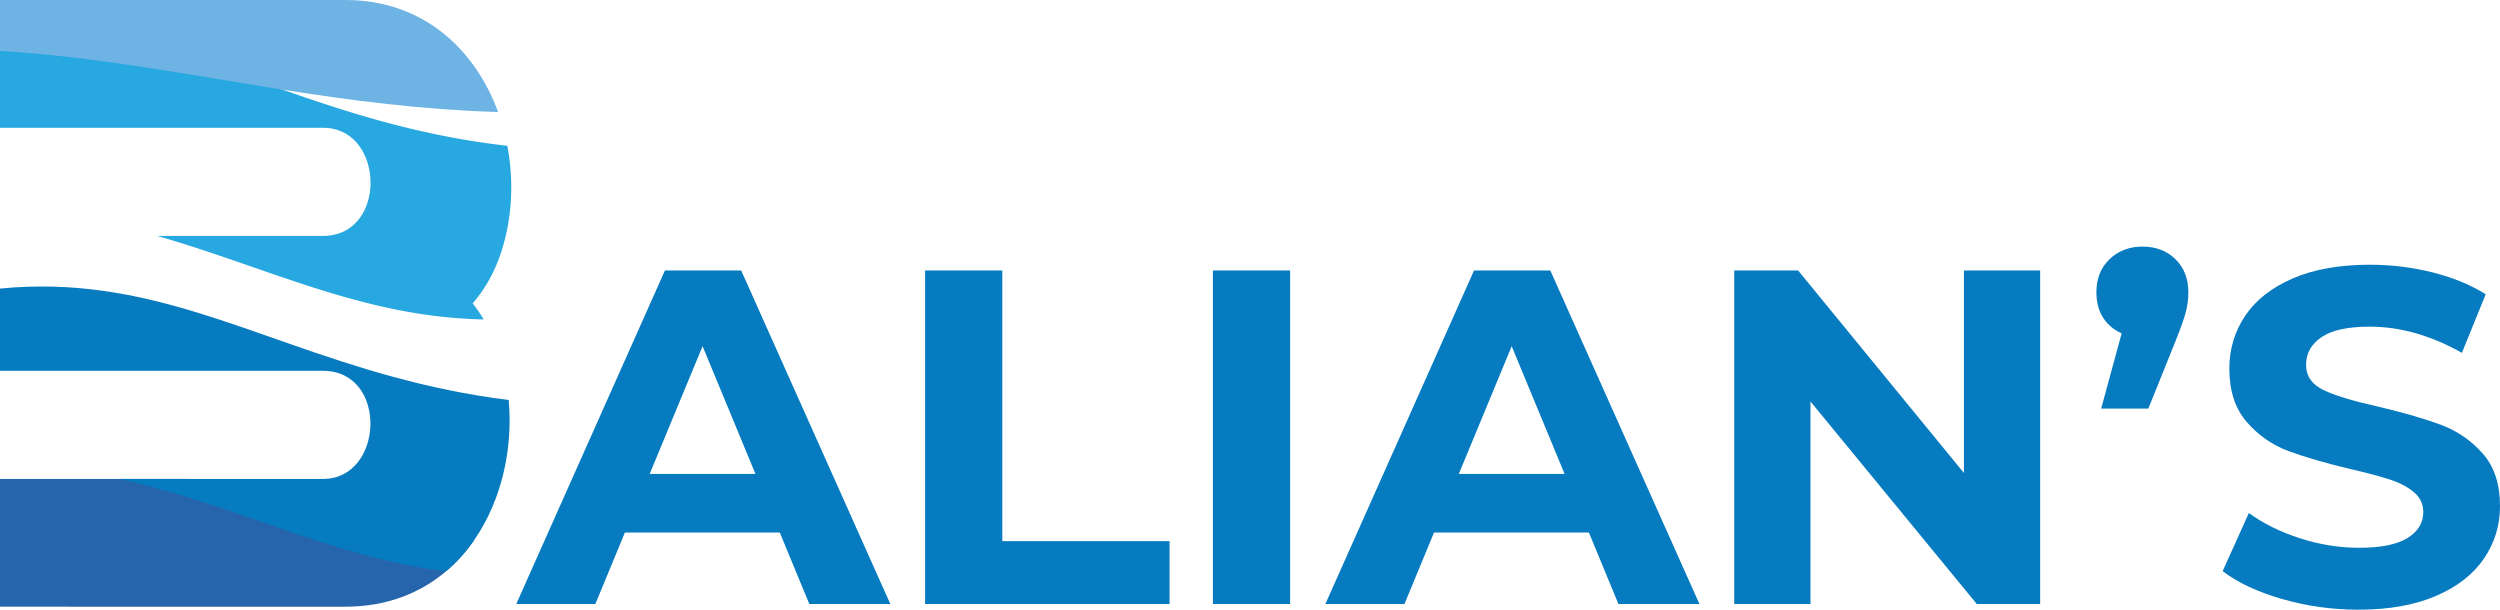
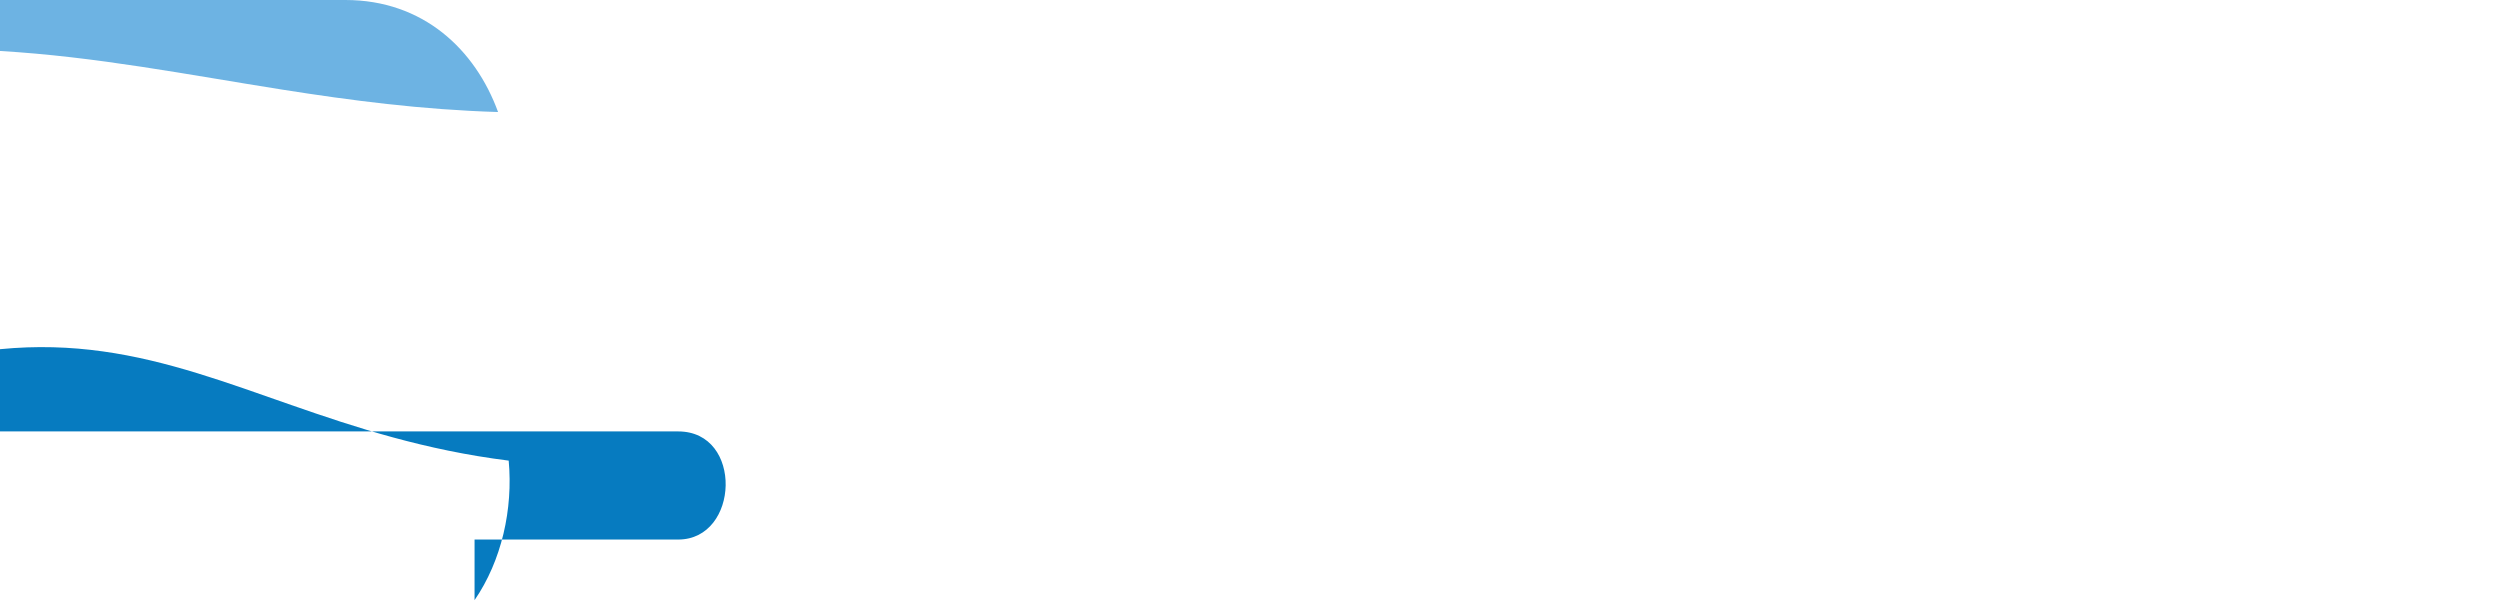
<svg xmlns="http://www.w3.org/2000/svg" viewBox="0 0 1648.26 402">
  <g data-name="Layer 2" style="isolation:isolate">
    <g data-name="Layer 1">
      <g style="mix-blend-mode:multiply">
-         <path d="M514.1 351.1H412l-19.48 47.13h-52.15l98.02-219.92h50.27L587 398.23h-53.41l-19.48-47.13Zm-16.02-38.64-34.87-84.2-34.87 84.2h69.75ZM609.92 178.3h50.9v178.45H771.1v41.47H609.93V178.3Zm189.76 0h50.9v219.92h-50.9V178.3Zm247.88 172.8H945.45l-19.48 47.13h-52.15l98.02-219.92h50.27l98.34 219.92h-53.41l-19.48-47.13Zm-16.02-38.64-34.87-84.2-34.87 84.2h69.75Zm313.54-134.16v219.92h-41.78l-109.65-133.53v133.53h-50.27V178.3h42.1l109.33 133.52V178.3h50.27Zm89.23-7.38c5.65 5.55 8.48 12.83 8.48 21.83 0 4.19-.53 8.38-1.57 12.57-1.05 4.19-3.25 10.48-6.6 18.85l-18.22 45.24h-31.1l13.51-49.64c-5.23-2.31-9.32-5.76-12.25-10.37-2.93-4.61-4.4-10.16-4.4-16.65 0-9.01 2.88-16.29 8.64-21.83 5.76-5.55 13.04-8.33 21.83-8.33s16.02 2.78 21.68 8.33Zm70.21 224.01c-16.24-4.71-29.27-10.84-39.12-18.38l17.28-38.33c9.42 6.91 20.63 12.46 33.62 16.65 12.98 4.19 25.97 6.28 38.96 6.28 14.45 0 25.13-2.15 32.04-6.44 6.92-4.29 10.37-10 10.37-17.12 0-5.23-2.04-9.58-6.12-13.04-4.08-3.46-9.33-6.23-15.71-8.33-6.39-2.09-15.03-4.4-25.92-6.91-16.76-3.98-30.48-7.96-41.16-11.94-10.68-3.98-19.85-10.37-27.49-19.16-7.64-8.8-11.47-20.52-11.47-35.19 0-12.77 3.46-24.35 10.37-34.71 6.92-10.37 17.33-18.59 31.26-24.67 13.93-6.07 30.94-9.11 51.05-9.11 14.03 0 27.75 1.67 41.16 5.02 13.4 3.36 25.13 8.17 35.19 14.45l-15.7 38.65c-20.32-11.52-40.64-17.28-60.95-17.28-14.25 0-24.77 2.3-31.58 6.91-6.81 4.61-10.21 10.68-10.21 18.22s3.92 13.14 11.78 16.8c7.86 3.67 19.84 7.28 35.97 10.84 16.75 3.98 30.48 7.96 41.16 11.94 10.68 3.98 19.84 10.27 27.49 18.85 7.64 8.59 11.47 20.22 11.47 34.87 0 12.57-3.51 24.03-10.53 34.4-7.02 10.37-17.55 18.59-31.58 24.66-14.03 6.07-31.1 9.11-51.21 9.11-17.39 0-34.2-2.36-50.43-7.07Z" style="fill:#067bc0" />
-       </g>
-       <path d="M312.88 355.72c-5.33 7.78-11.6 14.84-18.8 20.93-16.99 14.4-39.14 23.35-66.39 23.35H0v-84.24h124.23c56.37 11.77 112.88 31.34 188.65 39.96Z" style="fill:#2665ab;mix-blend-mode:multiply" />
-       <path d="M312.88 355.72c-5.33 7.78-11.6 14.84-18.8 20.93-75.2-9.17-137.85-43.74-215.4-60.89h134.28c40.36 0 43.03-71.28 0-71.28H0v-54.22c96.43-9.44 163.96 32.24 259.09 58.16 23.47 6.4 48.61 11.84 76.29 15.31 2.92 31.98-4.61 65.96-22.51 91.99Z" style="fill:#067bc0;mix-blend-mode:multiply" />
-       <path d="M330.64 165.59c-1.64 5.12-3.6 9.97-5.88 14.57A94.67 94.67 0 0 1 311.65 200c2.63 3.36 5.05 6.9 7.25 10.6-78.89-1.46-141.58-33.98-215.29-55.07h109.37c42.62 0 40.88-71.28 0-71.28H0V21.4c69.49-5.2 124.25 16.06 186.32 37.72 43.33 15.1 90.22 30.41 148.17 37.02 4.39 23.1 3.22 47.45-3.85 69.45Z" style="fill:#28a8e0;mix-blend-mode:multiply" />
+         </g>
+       <path d="M312.88 355.72h134.28c40.36 0 43.03-71.28 0-71.28H0v-54.22c96.43-9.44 163.96 32.24 259.09 58.16 23.47 6.4 48.61 11.84 76.29 15.31 2.92 31.98-4.61 65.96-22.51 91.99Z" style="fill:#067bc0;mix-blend-mode:multiply" />
      <path d="M328.38 73.86c-50.52-1.52-97.09-7.65-142.06-14.74C123.24 49.16 63.3 37.32 0 33.62V0h227.69c51.3 0 85.65 32.61 100.69 73.86Z" style="fill:#6db3e3;mix-blend-mode:multiply" />
      <path d="M333.66 251.1c-2.65-14.55-7.57-28.39-14.78-40.5-2.2-3.7-4.61-7.25-7.25-10.6 5.16-5.99 9.53-12.6 13.11-19.84 2.28-4.6 4.24-9.45 5.88-14.57 7.07-22 8.24-46.35 3.85-69.45-1.43-7.6-3.47-15.07-6.11-22.28C313.33 32.61 278.99 0 227.69 0H0v84.24h212.97c40.88 0 42.62 71.28 0 71.28H0v88.95h212.97c43.03 0 40.36 71.28 0 71.28H0v84.24h227.69c27.26 0 49.4-8.95 66.39-23.35 7.2-6.1 13.46-13.15 18.8-20.93 17.9-26.03 25.43-60.01 22.51-91.99-.39-4.25-.96-8.47-1.72-12.63Z" style="fill:none" />
    </g>
  </g>
</svg>